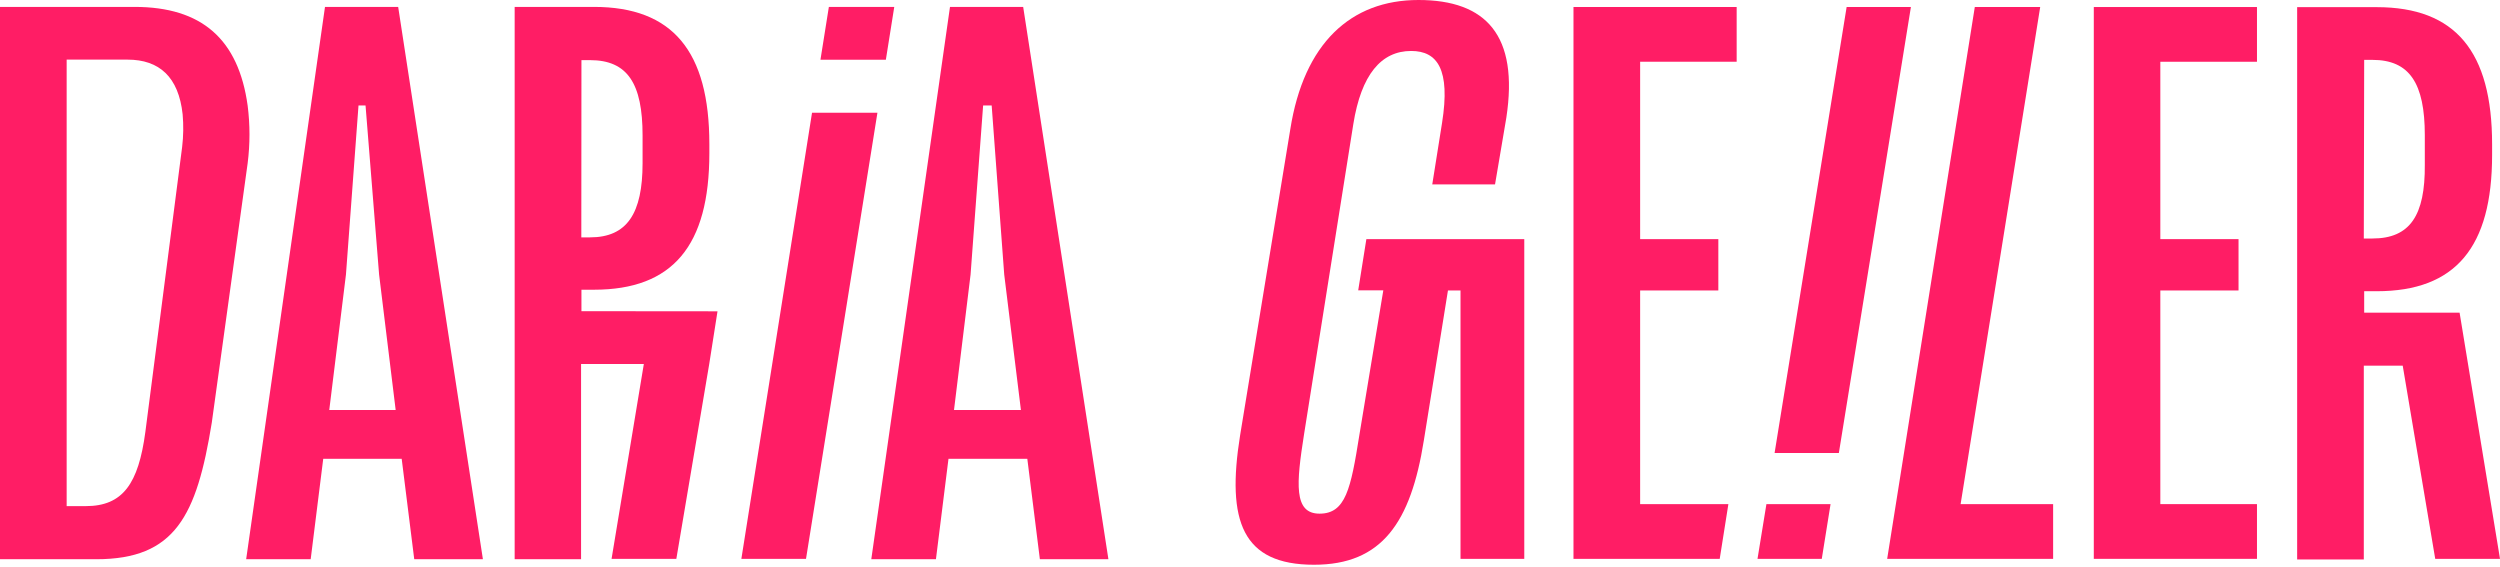
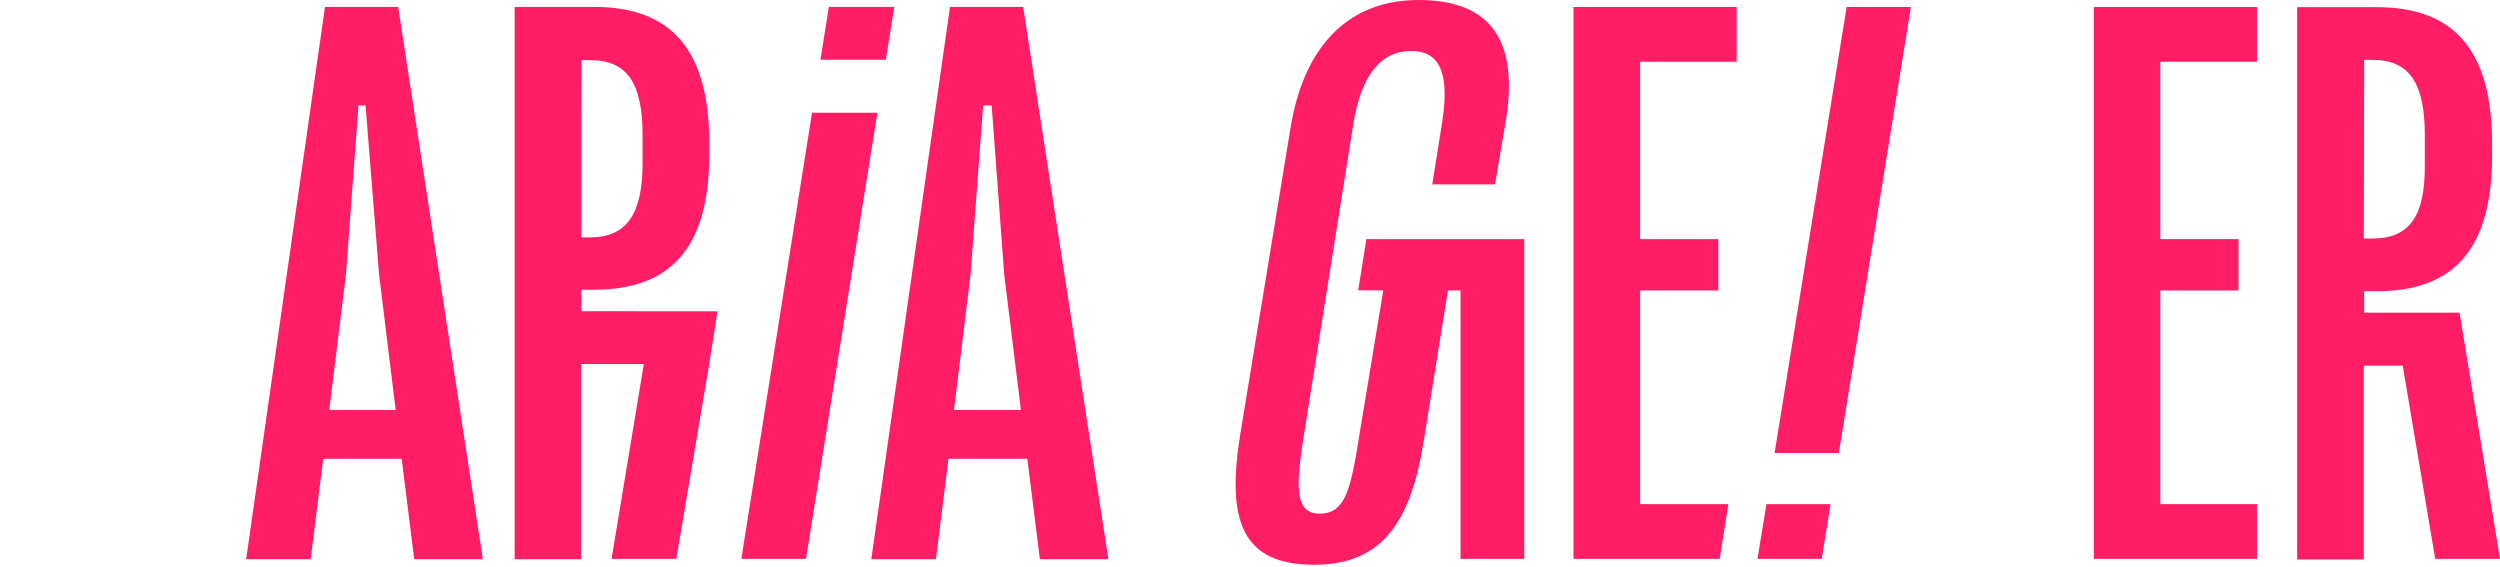
<svg xmlns="http://www.w3.org/2000/svg" width="1019" height="231" viewBox="0 0 1019 231" fill="none">
  <path d="M553.604 118.345H563.837L554.065 177.389C550.585 199.287 548.488 209.367 537.845 209.367C527.203 209.367 528.38 197.036 531.552 176.877L551.609 50.602C554.832 30.443 562.967 20.773 575.196 20.773C585.838 20.773 591.262 28.192 587.782 50.09L583.791 75.161H609.374L613.979 47.993C619.095 14.48 605.792 0 578.163 0C550.534 0 531.45 17.703 525.924 52.7L505.458 177.491C499.881 212.437 506.328 230.191 535.594 230.191C563.274 230.191 575.042 213 580.363 179.487L590.187 118.396H595.304V227.786H621.295V97.469H556.93L553.604 118.345Z" fill="#FF1D65" />
  <path d="M853.431 227.786H919.945V205.478H880.548V118.396H912.424V97.469H880.548V25.173H919.945V2.865H853.431V227.786Z" fill="#FF1D65" />
  <path d="M641.35 227.786H700.957L704.488 205.478H668.519V118.396H700.394V97.469H668.519V25.173H707.864V2.865H641.35V227.786Z" fill="#FF1D65" />
  <path d="M236.995 126.838V118.089H242.112C274.243 118.089 289.132 100.13 289.132 62.472V58.737C289.132 20.978 274.243 2.814 242.112 2.814H209.776V227.94H236.842V148.378H262.424L249.275 227.786H275.676L289.081 148.378L292.458 126.889L236.995 126.838ZM236.995 24.508H240.475C255.824 24.508 261.913 34.076 261.913 55.207V66.514C261.913 86.98 255.619 96.753 240.475 96.753H236.944L236.995 24.508Z" fill="#FF1D65" />
  <path d="M417.046 2.814H387.217L355.137 227.94H381.486L386.603 187.008H418.734L423.851 227.94H451.787L417.046 2.814ZM388.854 167.105L395.608 111.898L400.724 42.978H404.204L409.32 111.898L416.125 167.105H388.854Z" fill="#FF1D65" />
  <path d="M162.297 2.814H132.468L100.336 227.94H126.635L131.751 187.008H163.729L168.846 227.94H196.833L162.297 2.814ZM134.207 167.105L141.012 111.898L146.129 42.978H148.994L154.52 111.898L161.274 167.105H134.207Z" fill="#FF1D65" />
  <path d="M357.641 45.946H330.984L302.178 227.786H328.528L357.641 45.946Z" fill="#FF1D65" />
  <path d="M364.501 2.814H337.844L334.416 24.354H361.073L364.501 2.814Z" fill="#FF1D65" />
  <path d="M752.688 2.865L723.32 184.654H749.516L778.885 2.865H752.688Z" fill="#FF1D65" />
  <path d="M716.359 227.786H742.556L746.138 205.478H719.992L716.359 227.786Z" fill="#FF1D65" />
-   <path d="M831.583 2.865H804.927L769.213 227.786H836.853V205.478H799.145L831.583 2.865Z" fill="#FF1D65" />
  <path d="M1002.53 127.452H963.64V118.703H968.756C1000.89 118.703 1015.78 100.744 1015.78 63.189V58.788C1015.78 21.08 1000.89 2.916 968.756 2.916H936.318V228.042H963.486V149.043H979.348L992.599 227.786H1019L1002.53 127.452ZM963.64 24.406H967.017C982.11 24.406 988.353 33.922 988.353 55.105V67.18C988.506 87.748 982.366 97.213 967.017 97.213H963.486L963.64 24.406Z" fill="#FF1D65" />
-   <path d="M100.948 43.081C97.213 15.963 82.222 2.814 54.849 2.814H0V227.94H39.243C71.375 227.94 80.175 210.288 86.315 172.323L100.948 66.514C101.933 58.734 101.933 50.861 100.948 43.081ZM74.24 59.914L59.249 176.058C56.435 197.138 50.09 206.297 34.946 206.297H27.169V24.303H51.984C64.928 24.303 72.808 31.364 74.445 46.611C74.836 51.041 74.767 55.499 74.24 59.914Z" fill="#FF1D65" />
</svg>